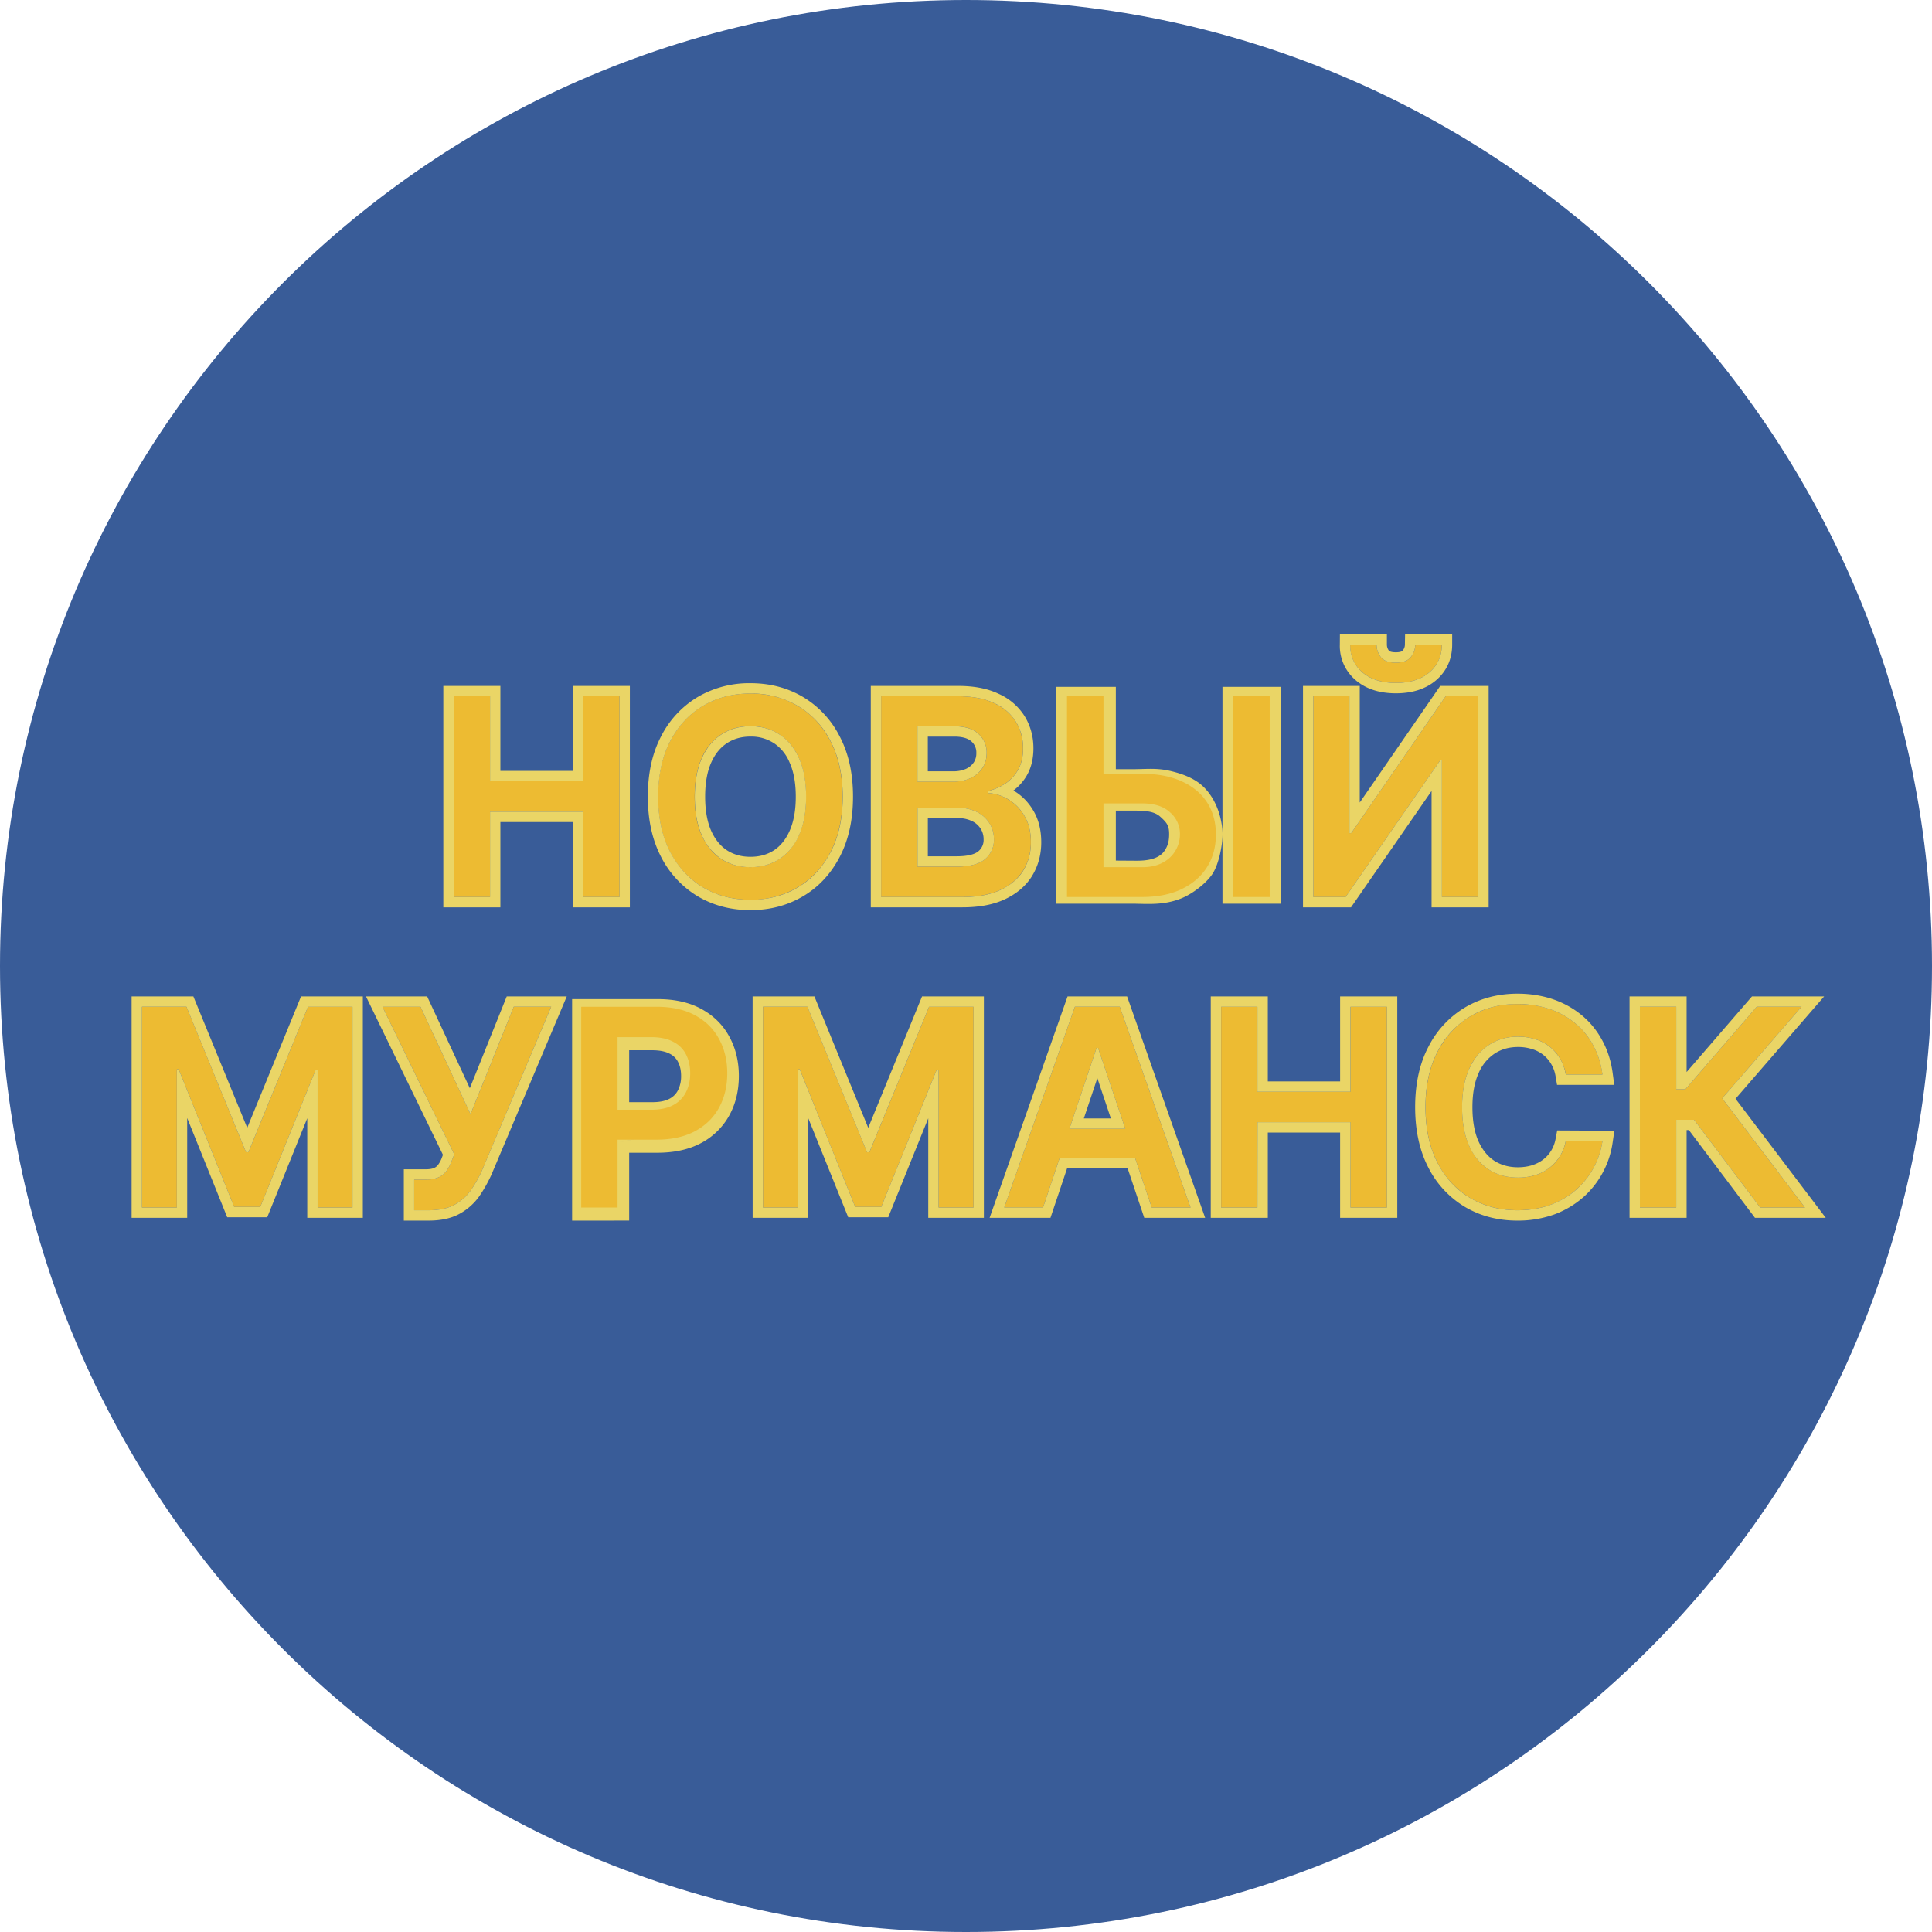
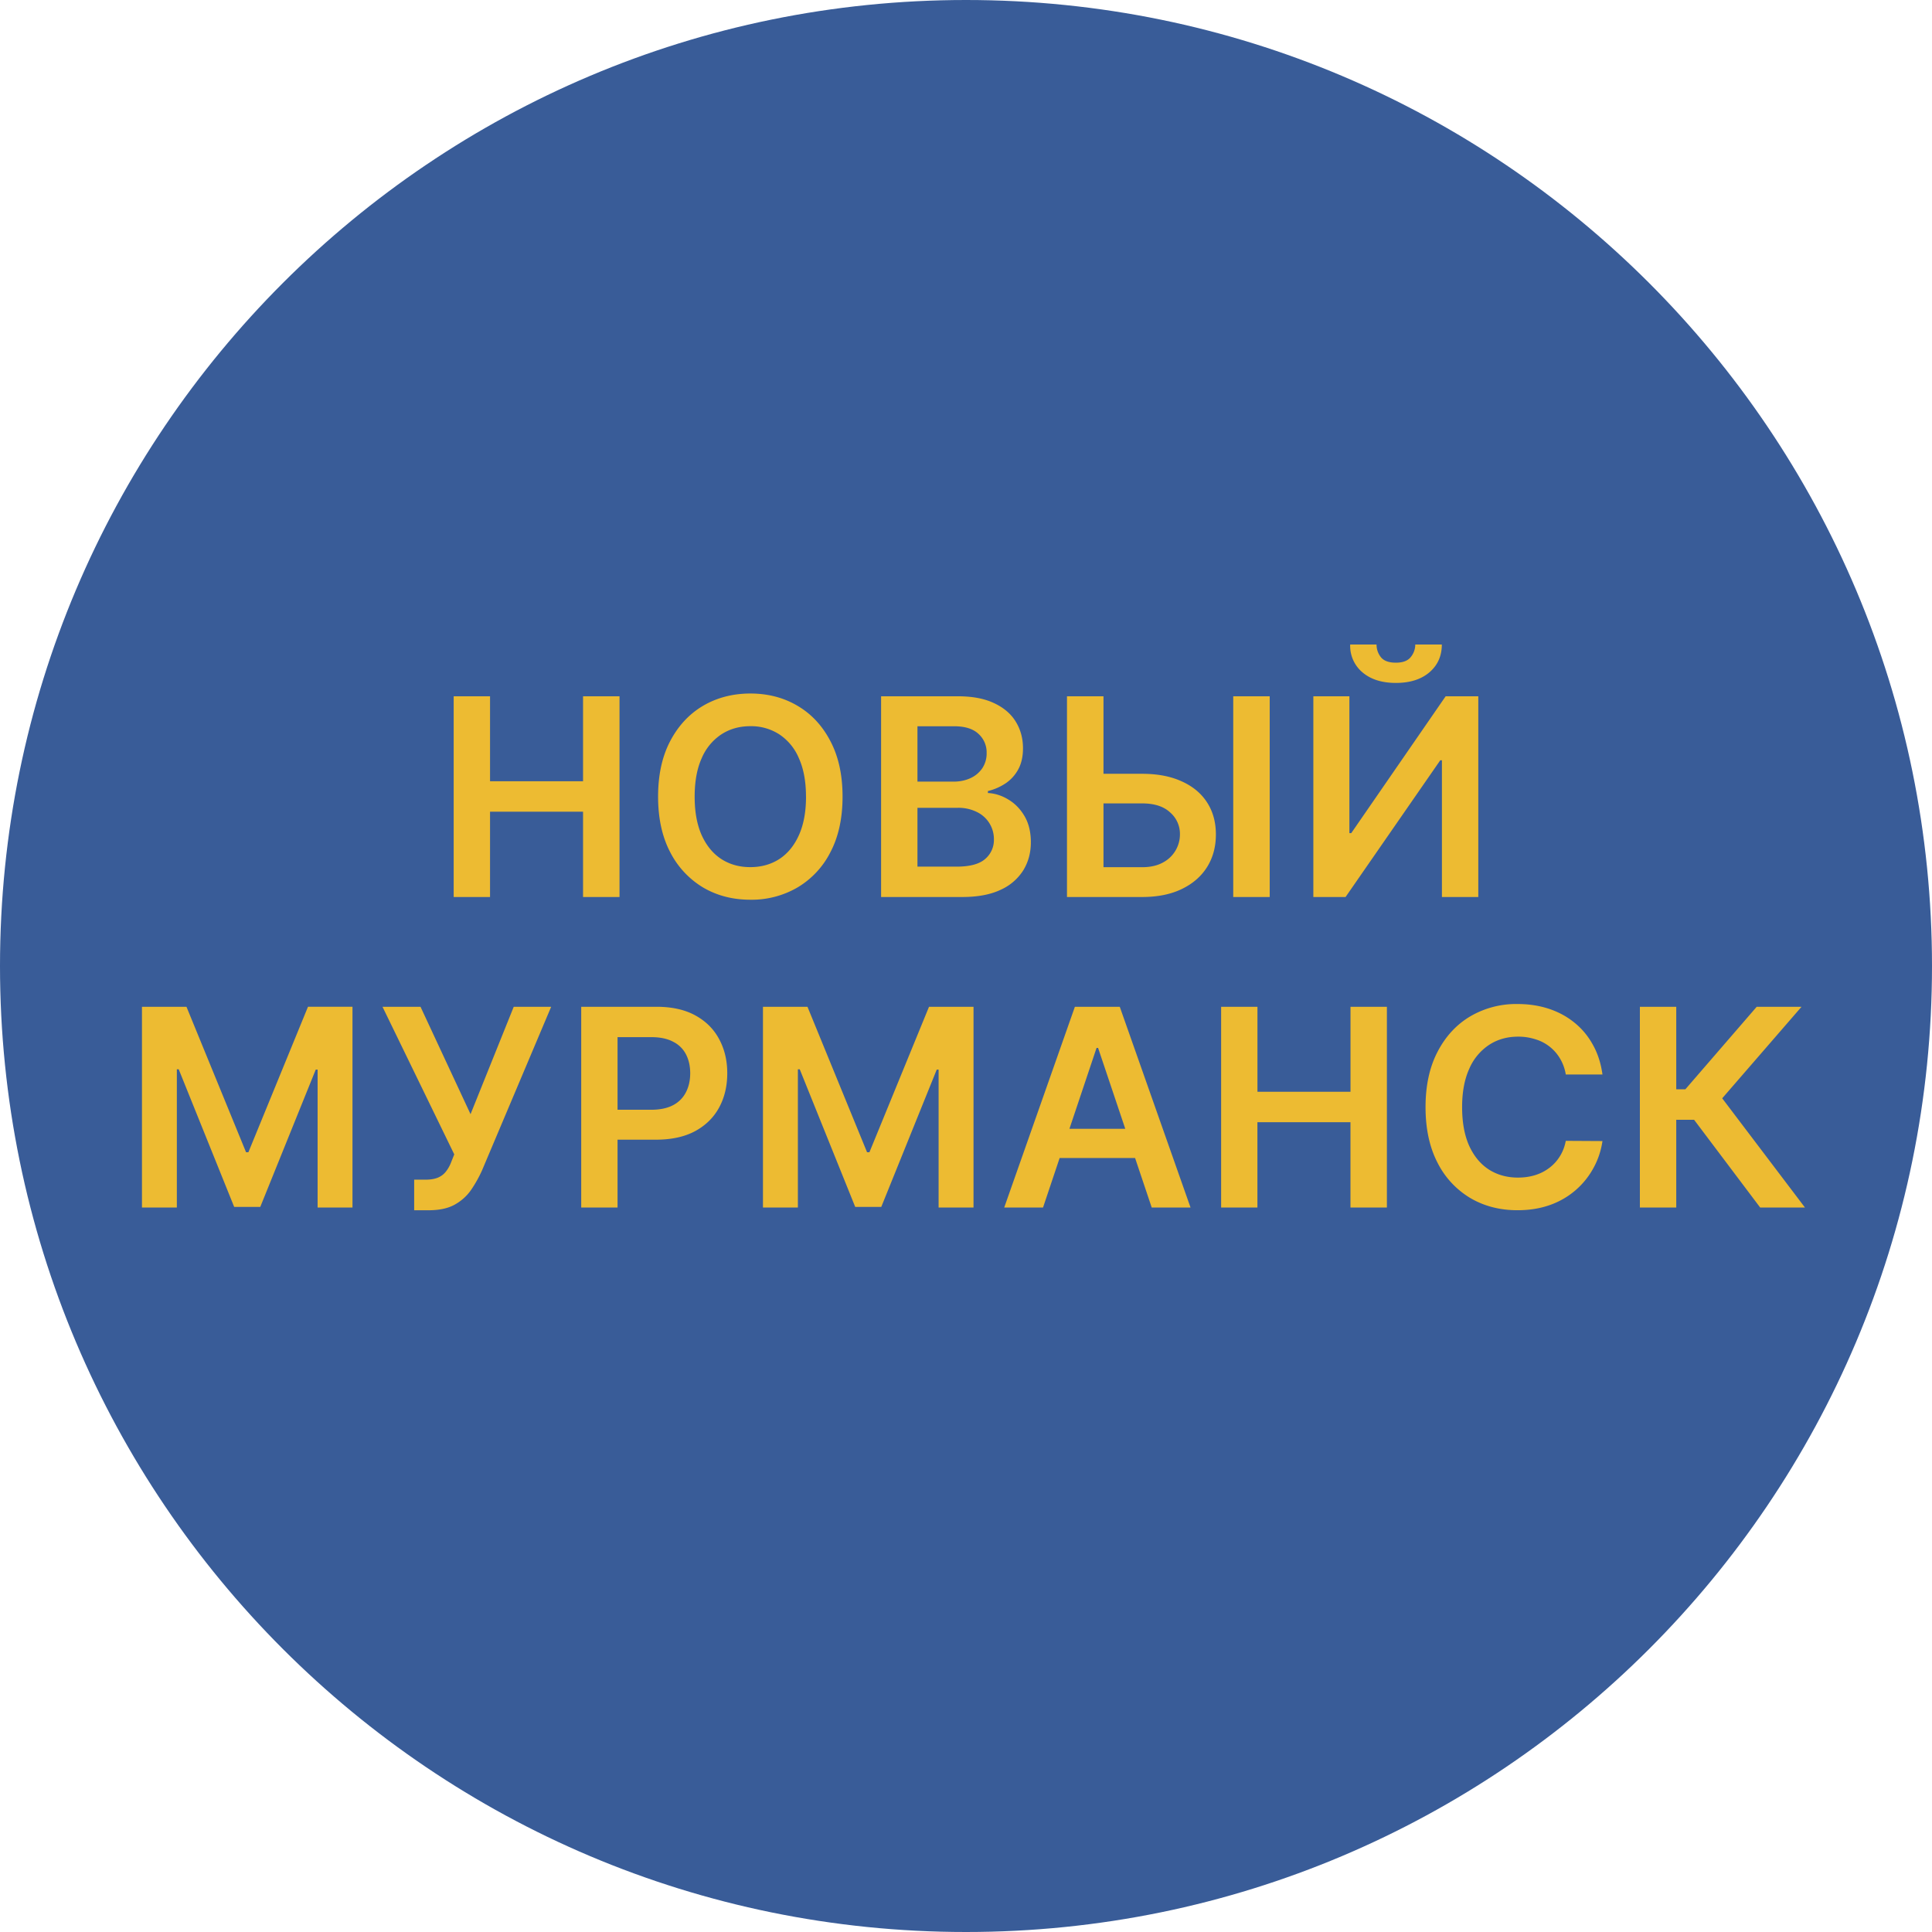
<svg xmlns="http://www.w3.org/2000/svg" width="56" height="56" fill="none" viewBox="0 0 56 56">
  <g clip-path="url(#a)">
    <path fill="#395c98" d="M56 28C56 12.536 43.464 0 28 0S0 12.536 0 28s12.536 28 28 28 28-12.536 28-28" />
-     <path fill="#ead566" fill-rule="evenodd" d="M16.583 35.38V28.96h2.482c.483 0 .91.09 1.269.288.353.193.626.462.81.808.184.338.272.718.272 1.13 0 .417-.088.799-.273 1.138a2 2 0 0 1-.816.805h-.001c-.361.195-.791.284-1.276.284h-.813v1.966zm1.354-2.266.74-.16c.449 0 1.206-.169 1.512-.333m-1.952-.674h.671c.23 0 .39-.04.499-.1a.56.56 0 0 0 .244-.245l.002-.003a.9.9 0 0 0 .089-.411c0-.167-.033-.3-.089-.408l-.001-.002a.53.53 0 0 0-.242-.236l-.004-.002c-.11-.058-.271-.098-.503-.098h-.666zm-.3 3.133v-1.966ZM32.343 22.296h.452c.445 0 .73-.045 1.146.055.44.105.755.26.974.487.393.406.519.982.519 1.339 0 .358-.11.865-.28 1.138-.17.27-.573.588-.915.726-.526.211-1 .153-1.444.153h-2.18v-6.285h1.728zm0 1.2h.452c.352 0 .65.005.838.179.19.172.255.255.255.502 0 .17-.023.313-.127.474-.217.33-.732.297-.966.297l-.452-.003zm4.783-3.587h-1.692v6.285h1.692z" clip-rule="evenodd" />
    <path fill="#edbb32" d="M13.15 26v-5.818h1.054v2.463H16.9v-2.463h1.057V26H16.9v-2.472h-2.696V26zM24.422 23.09q0 .942-.352 1.611a2.5 2.5 0 0 1-.955 1.023 2.64 2.64 0 0 1-1.366.355q-.765 0-1.37-.355a2.54 2.54 0 0 1-.954-1.025q-.35-.67-.35-1.608 0-.94.35-1.608.352-.67.955-1.026.605-.354 1.369-.355.765 0 1.366.355.606.355.955 1.026.352.667.352 1.608m-1.06 0q0-.66-.207-1.116a1.54 1.54 0 0 0-.568-.69 1.5 1.5 0 0 0-.838-.236q-.474 0-.838.236a1.55 1.55 0 0 0-.571.69q-.205.454-.205 1.117 0 .662.205 1.119.208.455.57.69.365.234.839.233.474 0 .838-.233.363-.236.568-.69.208-.457.208-1.12M25.539 26v-5.818h2.227q.63 0 1.048.199.42.196.628.536.21.342.21.773 0 .356-.136.608-.136.25-.366.406a1.6 1.6 0 0 1-.515.225v.057q.31.016.594.19.287.171.469.483t.182.756q0 .451-.22.812a1.5 1.5 0 0 1-.658.565q-.44.208-1.108.208zm1.054-.88h1.133q.574 0 .827-.22a.72.72 0 0 0 .256-.568.87.87 0 0 0-.492-.795 1.2 1.2 0 0 0-.562-.122h-1.162zm0-2.464h1.042q.273 0 .492-.1a.83.83 0 0 0 .344-.286.77.77 0 0 0 .127-.444.72.72 0 0 0-.238-.556q-.235-.219-.702-.219h-1.065zM31.63 22.429h1.477q.668 0 1.145.219.48.215.735.61.256.395.256.93 0 .536-.256.945-.255.406-.735.637-.477.23-1.145.23h-2.18v-5.818h1.058v4.954h1.122q.353 0 .596-.133a.92.92 0 0 0 .498-.827.82.82 0 0 0-.285-.628q-.28-.261-.81-.261H31.63zm5.173-2.247V26h-1.057v-5.818zM38.068 20.182h1.045v3.966h.054l2.736-3.966h.946V26h-1.054v-3.963h-.048L39.002 26h-.934zm2.954-1.5h.77q0 .497-.36.806-.36.307-.972.307-.608 0-.969-.307a1 1 0 0 1-.355-.806h.764q0 .204.125.366.127.16.435.16.3 0 .429-.16a.57.57 0 0 0 .133-.366M4.115 29.182h1.29l1.727 4.216H7.2l1.727-4.216h1.29V35H9.206v-3.997h-.054l-1.608 3.98h-.756L5.18 30.994h-.054V35H4.115zM12.005 35.08v-.887h.332q.225 0 .37-.065a.57.57 0 0 0 .232-.188q.092-.122.15-.284l.078-.196-2.08-4.278h1.102l1.45 3.113 1.252-3.113h1.085l-2.005 4.744a3.7 3.7 0 0 1-.321.571q-.183.261-.475.423-.29.16-.756.16zM16.847 35v-5.818h2.182q.67 0 1.125.25.457.25.69.687.236.435.236.989 0 .56-.236.994-.236.435-.696.685-.46.247-1.133.247h-1.446v-.867h1.304q.39 0 .642-.136a.86.86 0 0 0 .369-.375q.122-.239.122-.548t-.122-.546a.83.83 0 0 0-.372-.366q-.25-.135-.645-.134H17.9V35zM22.115 29.182h1.29l1.727 4.216h.069l1.727-4.216h1.29V35h-1.012v-3.997h-.054l-1.608 3.98h-.755l-1.608-3.989h-.054V35h-1.012zM30.233 35h-1.125l2.048-5.818h1.301L34.508 35h-1.125l-1.554-4.625h-.045zm.037-2.281h3.068v.846H30.27zM35.395 35v-5.818h1.053v2.463h2.697v-2.463H40.2V35h-1.056v-2.472h-2.697V35zM46.448 31.145h-1.063a1.3 1.3 0 0 0-.167-.463 1.24 1.24 0 0 0-.72-.56 1.6 1.6 0 0 0-.496-.074q-.475 0-.841.239a1.57 1.57 0 0 0-.574.693q-.207.455-.207 1.11 0 .668.207 1.126.21.454.574.687.366.23.838.23.261 0 .488-.068.23-.07.412-.207.186-.137.31-.335.128-.2.176-.455l1.063.006q-.06.415-.259.778a2.3 2.3 0 0 1-1.258 1.074q-.427.153-.946.153-.768 0-1.37-.355a2.5 2.5 0 0 1-.949-1.025q-.346-.67-.346-1.608 0-.94.35-1.608.349-.67.951-1.026a2.63 2.63 0 0 1 1.364-.355q.486 0 .903.136.419.137.744.401.327.261.537.642.213.378.279.864M51.019 35l-1.915-2.543h-.517V35h-1.054v-5.818h1.054v2.392h.264l2.068-2.392h1.299l-2.299 2.653L52.317 35z" />
-     <path fill="#ead566" fill-rule="evenodd" d="M12.85 26.3v-6.418h1.654v2.463H16.6v-2.463h1.657V26.3H16.6v-2.472h-2.096V26.3zm1.354-2.772H16.9V26h1.057v-5.818H16.9v2.463h-2.696v-2.463H13.15V26h1.054zm23.564-3.646h1.645v3.38l2.333-3.38h1.403V26.3h-1.654v-3.373L39.16 26.3h-1.392zm3.979 2.155h.048V26h1.054v-5.818h-.946l-2.736 3.966h-.054v-3.966h-1.045V26h.934zm-1.02-3.655h1.365v.3c0 .414-.155.768-.465 1.034-.308.264-.709.38-1.167.38-.456 0-.855-.116-1.163-.379l-.002-.002a1.3 1.3 0 0 1-.459-1.035l.002-.298H40.2v.3c0 .069.02.125.06.18.008.009.049.045.2.045.154 0 .19-.04.195-.047l.002-.002a.27.27 0 0 0 .065-.18zm-.702.666a.6.6 0 0 1-.125-.366h-.764v.015q0 .151.035.285a1 1 0 0 0 .32.507q.36.306.969.306.614 0 .971-.306a1 1 0 0 0 .324-.507q.037-.141.037-.3h-.77a.57.57 0 0 1-.133.366q-.127.16-.43.16-.306 0-.434-.16m-36.21 9.834h1.79l1.561 3.808 1.56-3.808h1.791V35.3H8.906v-2.887l-1.16 2.87h-1.16l-1.16-2.876V35.3H3.815zm1.311 2.112h.054l1.608 3.989h.756l1.608-3.98h.054V35h1.011v-5.818h-1.29L7.2 33.398h-.068l-1.727-4.216h-1.29V35h1.011zm6.579 4.386v-1.487h.632c.123 0 .2-.018.246-.039a.27.27 0 0 0 .113-.09l.003-.003a.8.8 0 0 0 .11-.208l.002-.006.028-.074-2.231-4.591h1.773l1.237 2.66 1.07-2.66h1.74l-2.184 5.168q-.15.33-.347.617l-.001.002a1.7 1.7 0 0 1-.576.514c-.252.139-.559.197-.9.197zm1.933-3.085-1.449-3.113h-1.102l2.08 4.278-.077.196q-.06.162-.15.284a.57.57 0 0 1-.234.188.9.9 0 0 1-.369.065h-.332v.887h.414q.466 0 .756-.16.292-.162.475-.423a3.7 3.7 0 0 0 .32-.57l2.006-4.745h-1.085zm8.177-3.413h1.791l1.56 3.808 1.56-3.808h1.792V35.3h-1.612v-2.887l-1.16 2.87h-1.16l-1.16-2.876V35.3h-1.61zm1.312 2.112h.054l1.608 3.989h.755l1.608-3.98h.054V35h1.012v-5.818h-1.29L25.2 33.398h-.069l-1.727-4.216h-1.29V35h1.012zm7.321 4.306h-1.764l2.26-6.418h1.725l2.263 6.418h-1.765l-.482-1.435H30.93zm-.215-.3h-1.125l2.048-5.818h1.301L34.508 35h-1.125l-.482-1.435h-2.187zm2.384-2.281h-1.62l.787-2.344h.045zm-.418-.3-.392-1.169-.392 1.169zm2.895 2.881v-6.418h1.654v2.463h2.096v-2.463h1.657V35.3h-1.657v-2.472h-2.096V35.3zm1.355-2.772h2.696V35H40.2v-5.818h-1.056v2.463h-2.697v-2.463h-1.053V35h1.053zm14.42 2.772-1.915-2.543h-.067V35.3h-1.654v-6.418h1.654v2.192l1.895-2.192h2.092l-2.569 2.966 2.616 3.452zm-.95-3.465 2.299-2.653h-1.299l-2.068 2.392h-.264v-2.392h-1.054V35h1.054v-2.543h.517L51.019 35h1.298zM20.23 25.984l-.001-.001a2.84 2.84 0 0 1-1.067-1.144v-.001c-.26-.499-.384-1.085-.384-1.747s.123-1.25.384-1.747a2.8 2.8 0 0 1 1.068-1.145 2.95 2.95 0 0 1 1.521-.396c.558 0 1.067.13 1.519.396a2.8 2.8 0 0 1 1.068 1.145c.262.497.387 1.084.387 1.747 0 .664-.125 1.251-.387 1.75-.257.491-.613.875-1.068 1.142q-.68.399-1.519.397-.839.002-1.52-.396m2.888-.26q.605-.354.954-1.022.353-.67.353-1.61t-.353-1.609a2.5 2.5 0 0 0-.954-1.025 2.64 2.64 0 0 0-1.367-.355q-.765 0-1.369.355-.603.355-.955 1.025-.348.668-.349 1.608 0 .938.35 1.608.351.667.954 1.026.605.355 1.37.355.763 0 1.366-.355m-.234-3.627a1.24 1.24 0 0 0-.456-.56h-.002a1.2 1.2 0 0 0-.675-.188c-.264 0-.485.065-.675.187v.001c-.187.12-.342.3-.46.561-.114.254-.178.582-.178.993s.063.74.178.996c.118.259.273.44.46.562.19.12.41.185.675.185s.487-.064.676-.185c.187-.122.34-.303.457-.561v-.001c.116-.256.181-.584.181-.996 0-.411-.065-.738-.18-.992zm-.295 2.804a1.5 1.5 0 0 1-.838.233 1.5 1.5 0 0 1-.838-.233 1.58 1.58 0 0 1-.57-.69q-.205-.457-.205-1.12 0-.66.204-1.116.208-.457.571-.69.364-.236.838-.236.475 0 .838.236.364.233.569.69.207.454.207 1.116t-.207 1.12a1.56 1.56 0 0 1-.569.69M25.24 26.3v-6.418h2.528c.449 0 .845.07 1.176.228a1.7 1.7 0 0 1 .756.651q.255.42.254.93c0 .275-.053.529-.172.75l-.001.002a1.45 1.45 0 0 1-.406.47l.01.007q.357.213.574.589c.153.263.222.57.222.906 0 .352-.086.678-.262.968v.001c-.182.296-.45.521-.788.68-.345.163-.762.236-1.236.236zm3.833-3.207a1.2 1.2 0 0 0-.422-.106h-.014v-.057l.003-.001a1.6 1.6 0 0 0 .511-.224q.23-.157.366-.406.137-.253.137-.608 0-.432-.21-.773a1.4 1.4 0 0 0-.628-.537q-.418-.199-1.049-.199H25.54v5.819h2.355q.668 0 1.108-.208t.66-.565q.218-.36.218-.813 0-.443-.182-.755a1.32 1.32 0 0 0-.626-.567m-.754.444a1.2 1.2 0 0 0-.563-.122h-1.162v1.705h1.134q.574 0 .826-.219a.72.72 0 0 0 .256-.568.87.87 0 0 0-.491-.796m.04 1.137a.42.42 0 0 0 .151-.341.57.57 0 0 0-.083-.309l-.001-.001a.6.6 0 0 0-.243-.218l-.002-.001a.9.9 0 0 0-.425-.089h-.862v1.105h.834c.357 0 .543-.07.63-.146m-.135-2.572a.47.47 0 0 0 .076-.275.42.42 0 0 0-.142-.336c-.082-.076-.23-.14-.498-.14h-.766v1.006h.743a.9.9 0 0 0 .366-.072c.1-.047.17-.109.22-.183m-.096.455q-.218.1-.491.1h-1.043v-1.605h1.066q.465 0 .701.218a.72.72 0 0 1 .239.557q0 .255-.128.443a.83.83 0 0 1-.344.287M46.79 31.445h-1.658l-.043-.249a1 1 0 0 0-.13-.359v-.001a.95.95 0 0 0-.549-.427l-.004-.001a1.3 1.3 0 0 0-.405-.06c-.264 0-.486.066-.678.19l-.001.001a1.27 1.27 0 0 0-.463.565c-.116.254-.18.58-.18.987 0 .415.064.745.18 1 .12.258.275.44.461.559.192.12.415.184.678.184q.22-.001.401-.056.182-.057.32-.16l.001-.001a.9.9 0 0 0 .234-.254l.002-.002a1 1 0 0 0 .133-.348l.047-.246 1.657.009-.05.34a2.6 2.6 0 0 1-.291.88 2.6 2.6 0 0 1-.58.724l-.002.001a2.7 2.7 0 0 1-.837.487h-.002a3.1 3.1 0 0 1-1.047.172c-.56 0-1.07-.13-1.522-.397a2.8 2.8 0 0 1-1.063-1.146c-.258-.499-.38-1.085-.38-1.746 0-.664.123-1.25.383-1.747a2.8 2.8 0 0 1 1.066-1.145c.451-.266.96-.397 1.516-.397q.529 0 .996.151.467.153.84.452t.61.73q.243.435.314.97zm-.622-1.164a2.1 2.1 0 0 0-.537-.642 2.3 2.3 0 0 0-.744-.4 2.9 2.9 0 0 0-.903-.137q-.762 0-1.364.355a2.5 2.5 0 0 0-.952 1.026q-.35.668-.35 1.608 0 .937.347 1.608.347.67.95 1.025.6.356 1.369.356.519 0 .946-.154.426-.156.744-.432.318-.278.514-.642a2.3 2.3 0 0 0 .259-.778l-1.063-.006a1.27 1.27 0 0 1-.898.997 1.7 1.7 0 0 1-.488.069q-.472 0-.838-.23a1.57 1.57 0 0 1-.574-.688q-.207-.458-.207-1.125 0-.657.207-1.11.208-.459.574-.694.366-.24.84-.239.268 0 .498.074.232.071.415.213.18.142.304.347.122.202.167.463h1.063a3 3 0 0 0-.057-.3 2.3 2.3 0 0 0-.222-.564" clip-rule="evenodd" />
  </g>
  <defs>
    <clipPath id="a">
      <path fill="#fff" d="M0 0h56v56H0z" />
    </clipPath>
  </defs>
</svg>